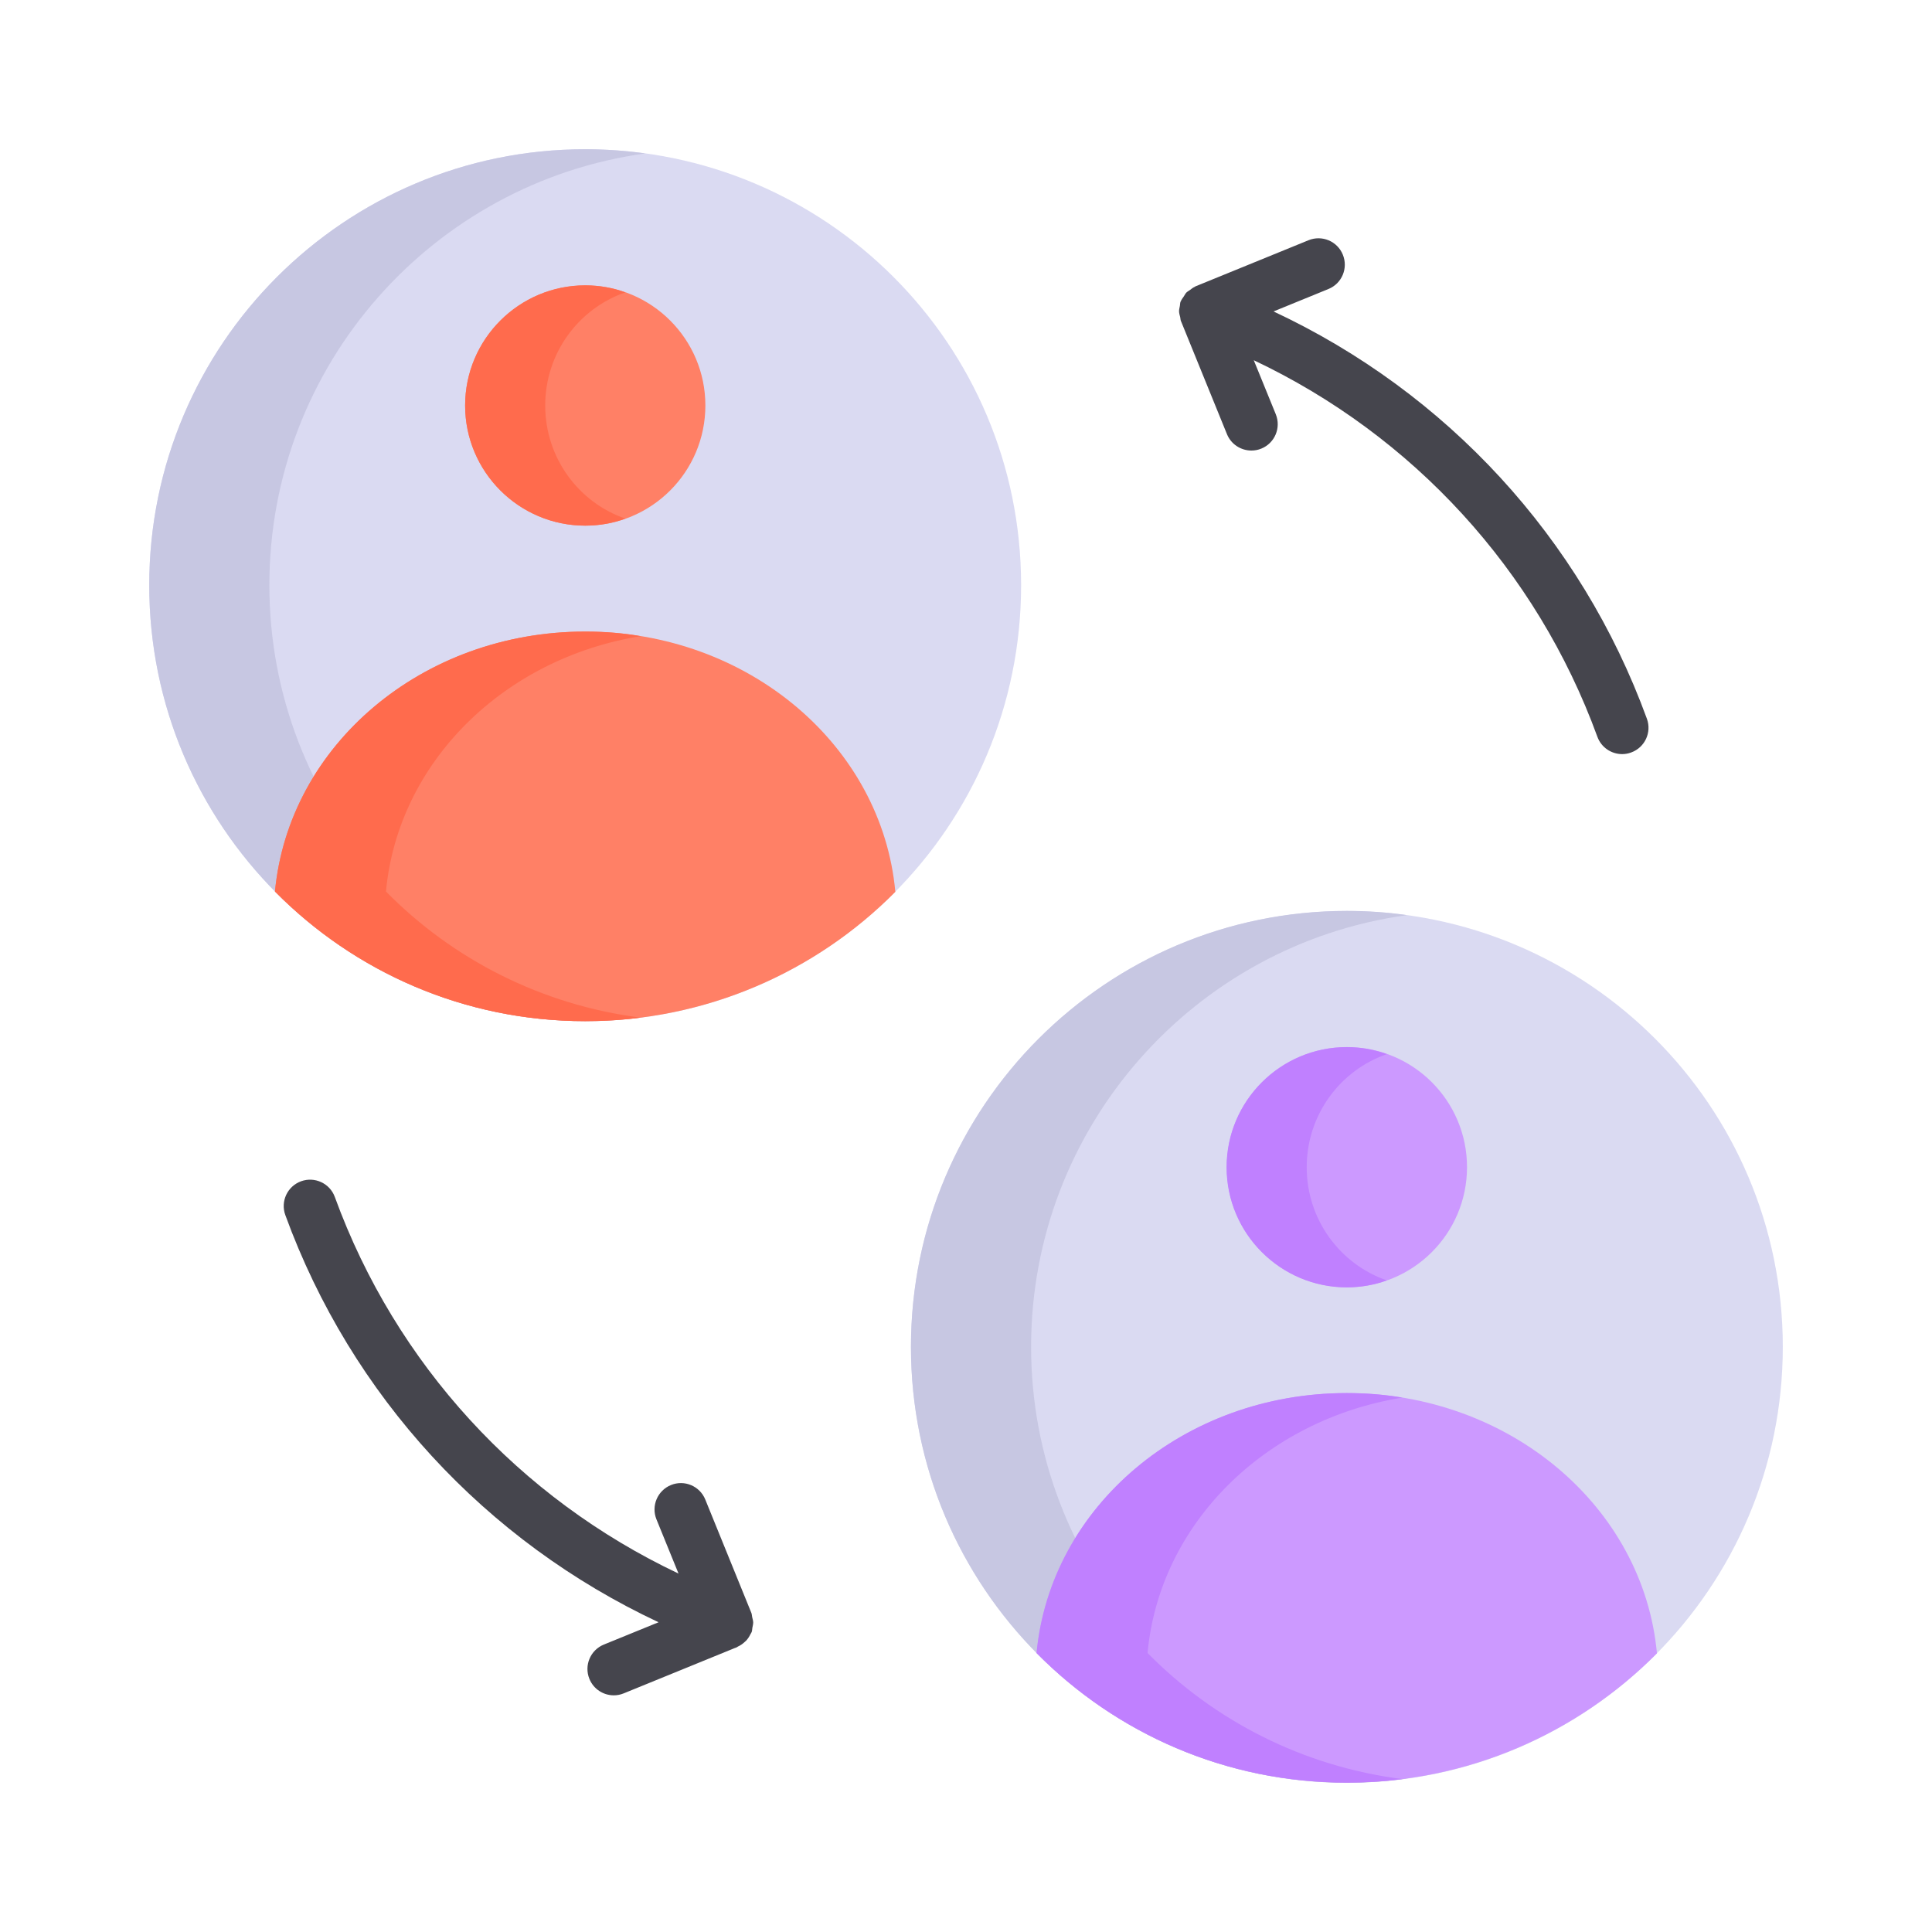
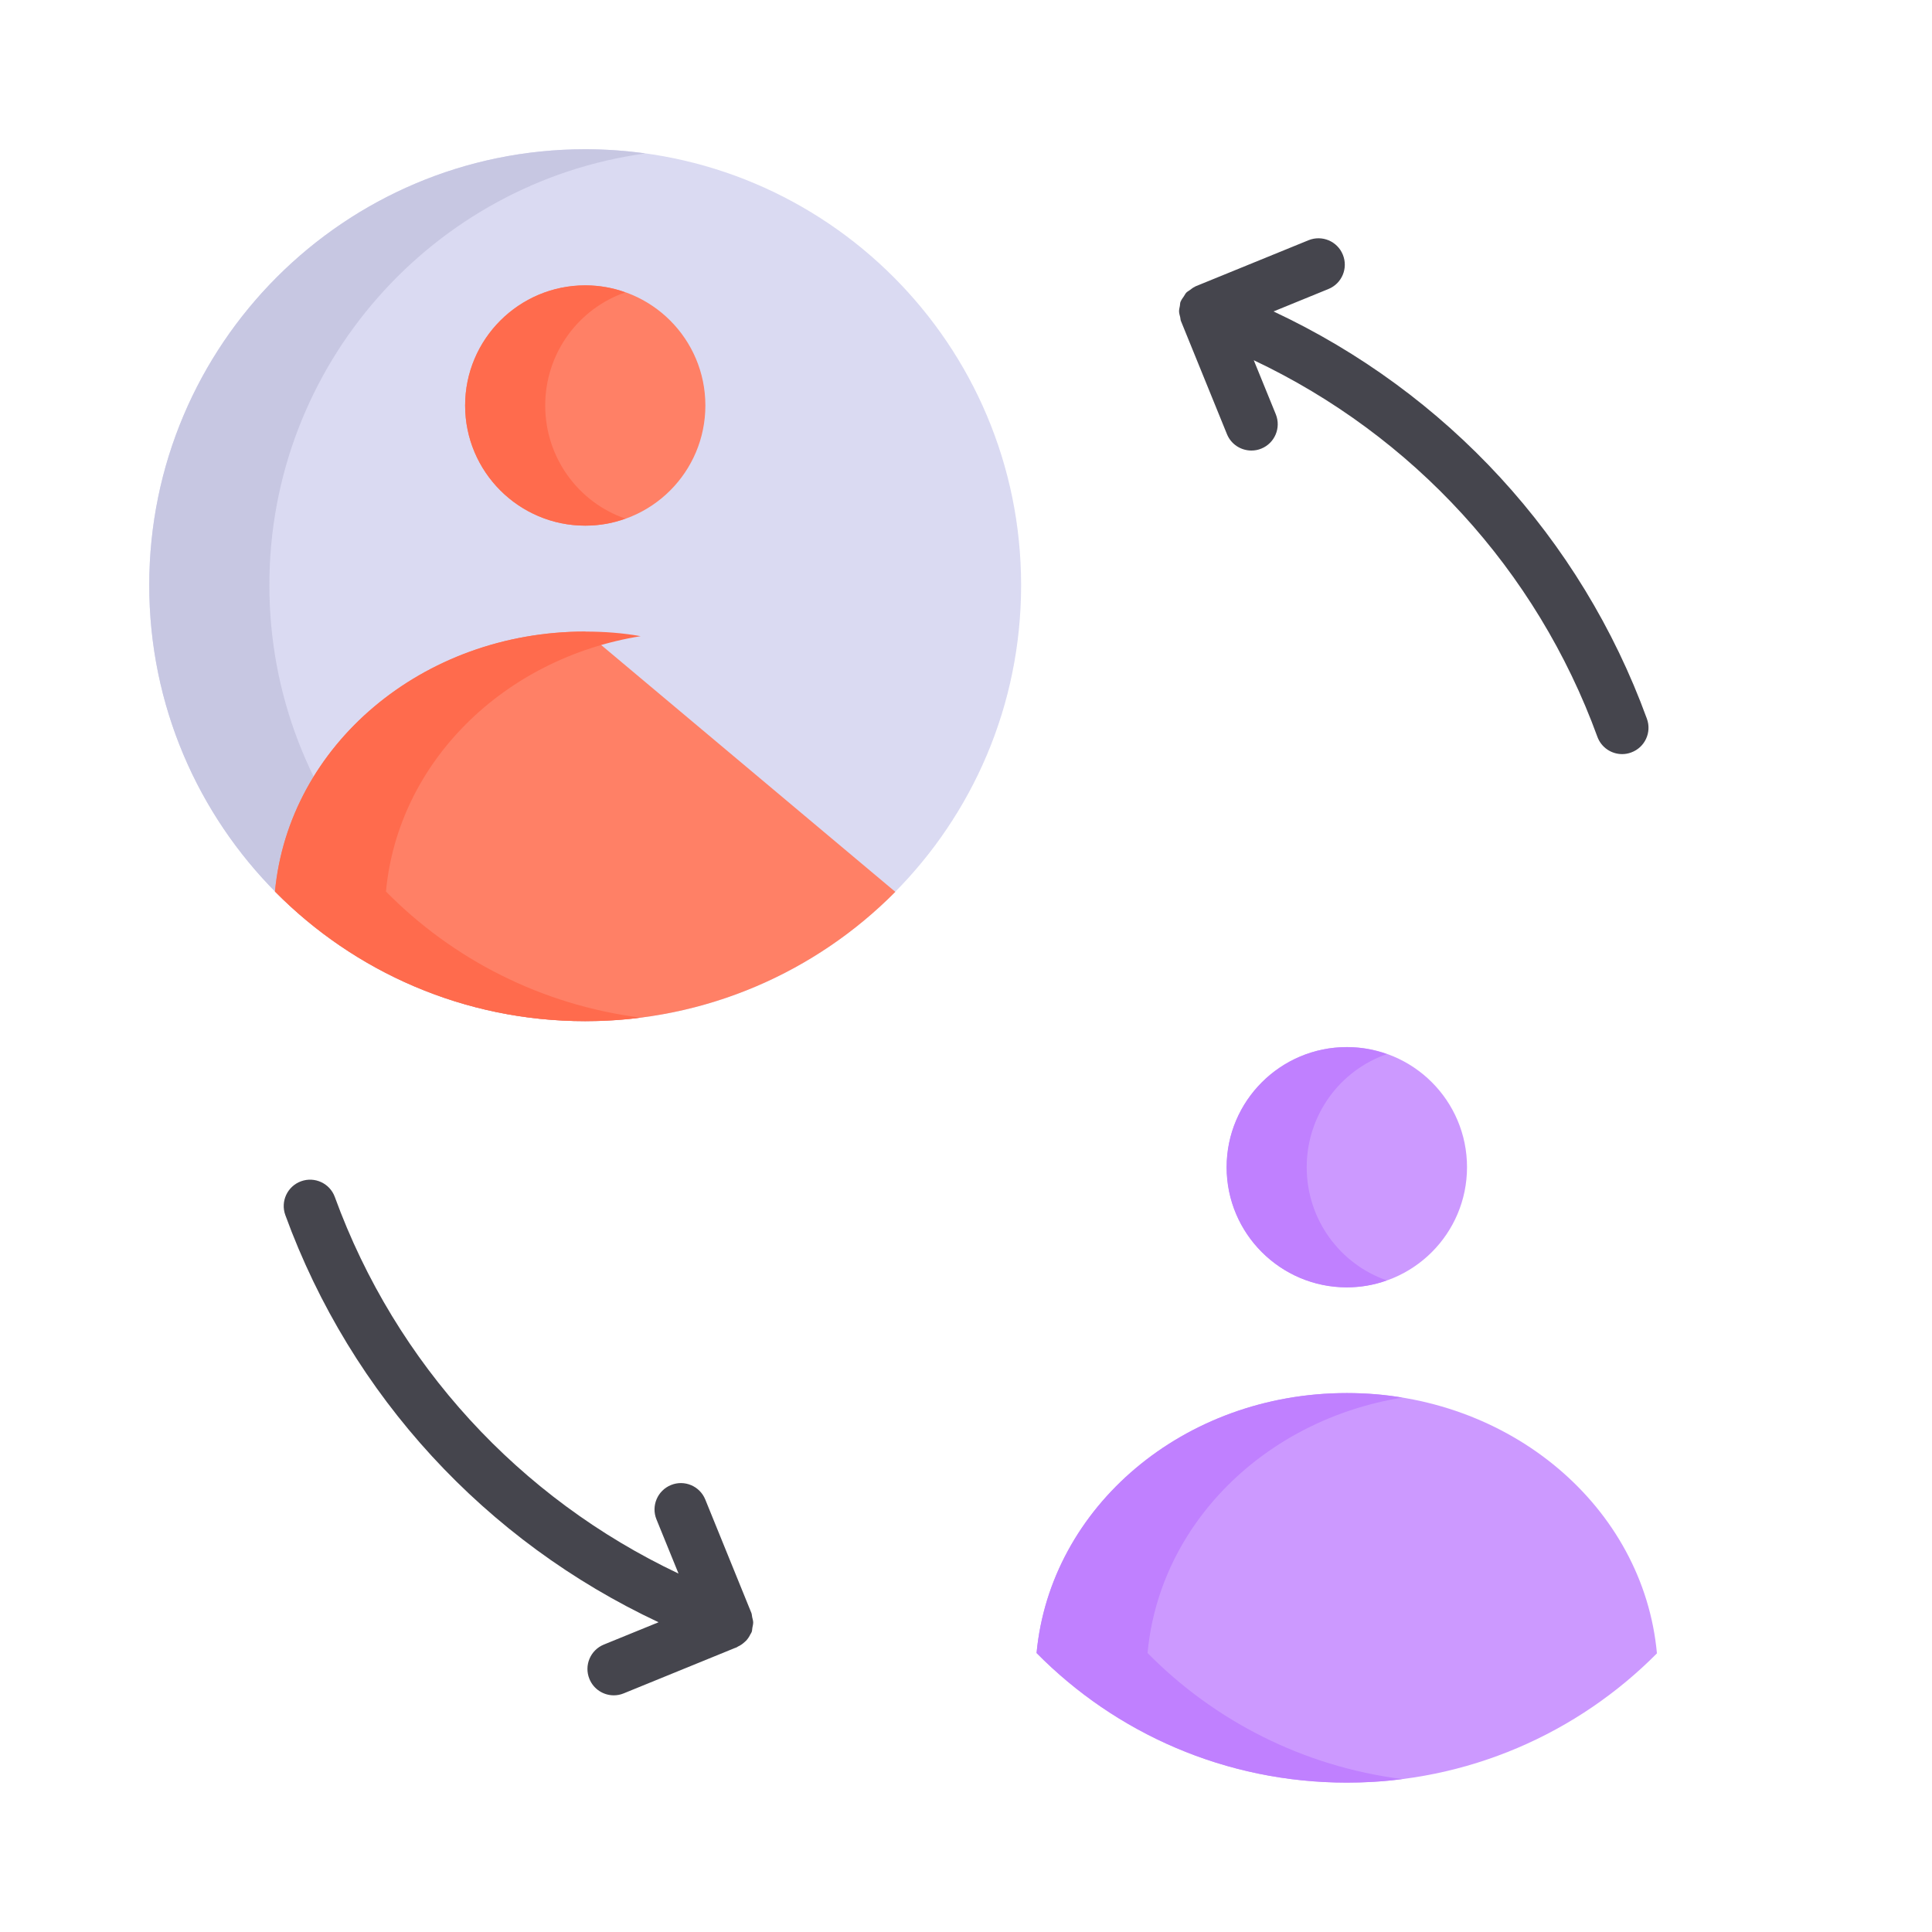
<svg xmlns="http://www.w3.org/2000/svg" width="40" height="40" viewBox="0 0 40 40" fill="none">
  <path d="M21.141 12.115C21.141 17.101 17.11 21.141 12.115 21.141C7.12 21.141 3.09 17.088 3.09 12.115C3.09 7.133 7.134 3.09 12.115 3.09C17.104 3.09 21.141 7.133 21.141 12.115Z" fill="#DADAF2" />
  <path d="M13.359 21.053C12.952 21.112 12.537 21.141 12.115 21.141C7.119 21.141 3.09 17.09 3.09 12.115C3.09 7.133 7.134 3.09 12.115 3.09C12.537 3.09 12.952 3.119 13.359 3.177C8.966 3.781 5.577 7.555 5.577 12.115C5.577 16.668 8.959 20.45 13.359 21.053Z" fill="#C7C7E2" />
-   <path d="M18.537 18.465C16.901 20.116 14.624 21.142 12.115 21.142C9.606 21.142 7.33 20.116 5.693 18.458C5.977 15.432 8.741 13.076 12.115 13.076C15.497 13.076 18.261 15.44 18.537 18.465Z" fill="#FF8066" />
+   <path d="M18.537 18.465C16.901 20.116 14.624 21.142 12.115 21.142C9.606 21.142 7.33 20.116 5.693 18.458C5.977 15.432 8.741 13.076 12.115 13.076Z" fill="#FF8066" />
  <path d="M7.991 18.458C9.373 19.862 11.213 20.807 13.264 21.069C12.886 21.12 12.508 21.142 12.115 21.142C9.606 21.142 7.33 20.116 5.693 18.458C5.977 15.432 8.741 13.076 12.115 13.076C12.508 13.076 12.893 13.105 13.264 13.171C10.428 13.629 8.239 15.782 7.991 18.458Z" fill="#FF6B4D" />
  <path d="M12.117 10.883C13.491 10.883 14.604 9.769 14.604 8.395C14.604 7.022 13.491 5.908 12.117 5.908C10.743 5.908 9.63 7.022 9.63 8.395C9.63 9.769 10.743 10.883 12.117 10.883Z" fill="#FF8066" />
  <path d="M12.946 10.737C12.692 10.832 12.408 10.883 12.117 10.883C10.75 10.883 9.63 9.77 9.63 8.395C9.63 7.021 10.75 5.908 12.117 5.908C12.408 5.908 12.692 5.959 12.946 6.054C11.979 6.388 11.288 7.312 11.288 8.395C11.288 9.479 11.979 10.403 12.946 10.737Z" fill="#FF6B4D" />
-   <path d="M27.886 36.911C32.87 36.911 36.911 32.87 36.911 27.886C36.911 22.902 32.87 18.861 27.886 18.861C22.902 18.861 18.861 22.902 18.861 27.886C18.861 32.87 22.902 36.911 27.886 36.911Z" fill="#DADAF2" />
-   <path d="M29.129 36.823C28.722 36.881 28.308 36.91 27.886 36.91C22.89 36.91 18.86 32.859 18.86 27.885C18.86 22.903 22.904 18.859 27.886 18.859C28.308 18.859 28.722 18.888 29.129 18.947C24.737 19.55 21.348 23.325 21.348 27.885C21.348 32.438 24.73 36.219 29.129 36.823Z" fill="#C7C7E2" />
  <path d="M34.305 34.231C32.668 35.882 30.392 36.907 27.883 36.907C25.374 36.907 23.097 35.882 21.461 34.224C21.745 31.198 24.508 28.842 27.883 28.842C31.265 28.842 34.028 31.205 34.305 34.231Z" fill="#CC99FF" />
  <path d="M23.759 34.224C25.141 35.627 26.981 36.573 29.032 36.834C28.654 36.885 28.276 36.907 27.883 36.907C25.374 36.907 23.097 35.882 21.461 34.224C21.744 31.198 24.508 28.842 27.883 28.842C28.276 28.842 28.661 28.871 29.032 28.936C26.195 29.395 24.006 31.547 23.759 34.224Z" fill="#C080FF" />
  <path d="M27.886 26.652C29.259 26.652 30.373 25.539 30.373 24.165C30.373 22.791 29.259 21.678 27.886 21.678C26.512 21.678 25.398 22.791 25.398 24.165C25.398 25.539 26.512 26.652 27.886 26.652Z" fill="#CC99FF" />
  <path d="M28.712 26.509C28.457 26.603 28.174 26.654 27.883 26.654C26.515 26.654 25.395 25.541 25.395 24.167C25.395 22.792 26.515 21.68 27.883 21.68C28.174 21.68 28.457 21.731 28.712 21.825C27.745 22.16 27.054 23.083 27.054 24.167C27.054 25.251 27.745 26.174 28.712 26.509Z" fill="#C080FF" />
  <path d="M34.097 14.88C32.73 11.13 29.946 8.124 26.367 6.448L27.503 5.984C27.783 5.871 27.916 5.552 27.802 5.273C27.689 4.994 27.371 4.86 27.091 4.974L24.748 5.93C24.744 5.932 24.741 5.936 24.737 5.938C24.699 5.954 24.668 5.981 24.634 6.006C24.61 6.023 24.583 6.037 24.562 6.058C24.541 6.08 24.528 6.109 24.51 6.136C24.488 6.169 24.463 6.199 24.448 6.236C24.447 6.241 24.443 6.244 24.441 6.249C24.431 6.276 24.433 6.305 24.428 6.333C24.421 6.37 24.411 6.406 24.411 6.444C24.412 6.487 24.424 6.527 24.435 6.568C24.441 6.592 24.439 6.617 24.448 6.641L25.403 8.989C25.489 9.2 25.693 9.328 25.909 9.328C25.977 9.328 26.046 9.316 26.114 9.288C26.393 9.175 26.527 8.857 26.414 8.577L25.958 7.458C29.251 9.017 31.811 11.795 33.072 15.254C33.153 15.476 33.362 15.613 33.585 15.613C33.647 15.613 33.71 15.602 33.772 15.579C34.055 15.476 34.201 15.163 34.097 14.88ZM15.594 33.59C15.593 33.552 15.581 33.517 15.573 33.48C15.566 33.451 15.568 33.422 15.556 33.393L14.602 31.046C14.489 30.767 14.17 30.632 13.892 30.746C13.613 30.859 13.478 31.177 13.591 31.456L14.048 32.579C10.754 31.02 8.193 28.242 6.932 24.782C6.829 24.499 6.515 24.354 6.233 24.457C5.95 24.56 5.804 24.873 5.907 25.156C7.274 28.905 10.058 31.91 13.635 33.587L12.502 34.049C12.223 34.163 12.089 34.481 12.203 34.76C12.289 34.972 12.493 35.1 12.708 35.1C12.777 35.1 12.846 35.087 12.914 35.059L15.213 34.121L15.215 34.121L15.257 34.104C15.264 34.101 15.269 34.094 15.276 34.091C15.327 34.068 15.373 34.037 15.415 33.998C15.427 33.988 15.438 33.979 15.448 33.968C15.484 33.929 15.513 33.885 15.537 33.835C15.543 33.824 15.551 33.814 15.556 33.802C15.558 33.797 15.562 33.793 15.563 33.788C15.574 33.759 15.571 33.73 15.577 33.702C15.584 33.664 15.594 33.628 15.594 33.59Z" fill="#45454D" />
</svg>